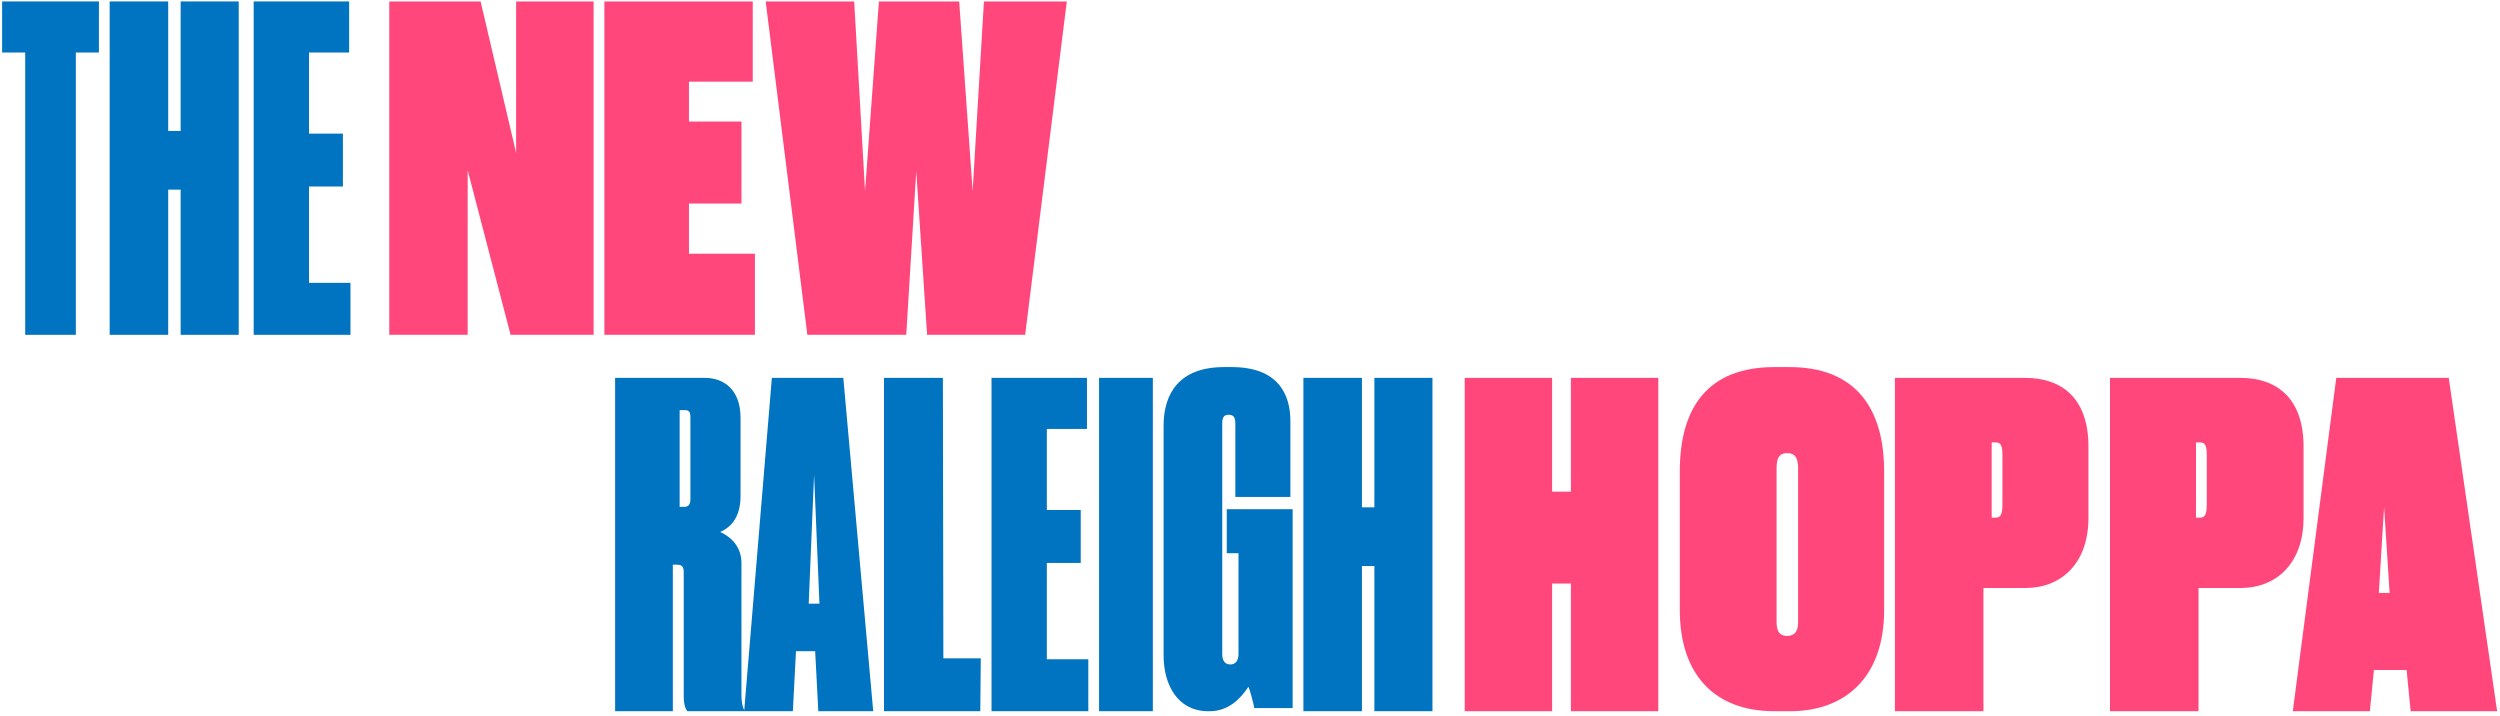
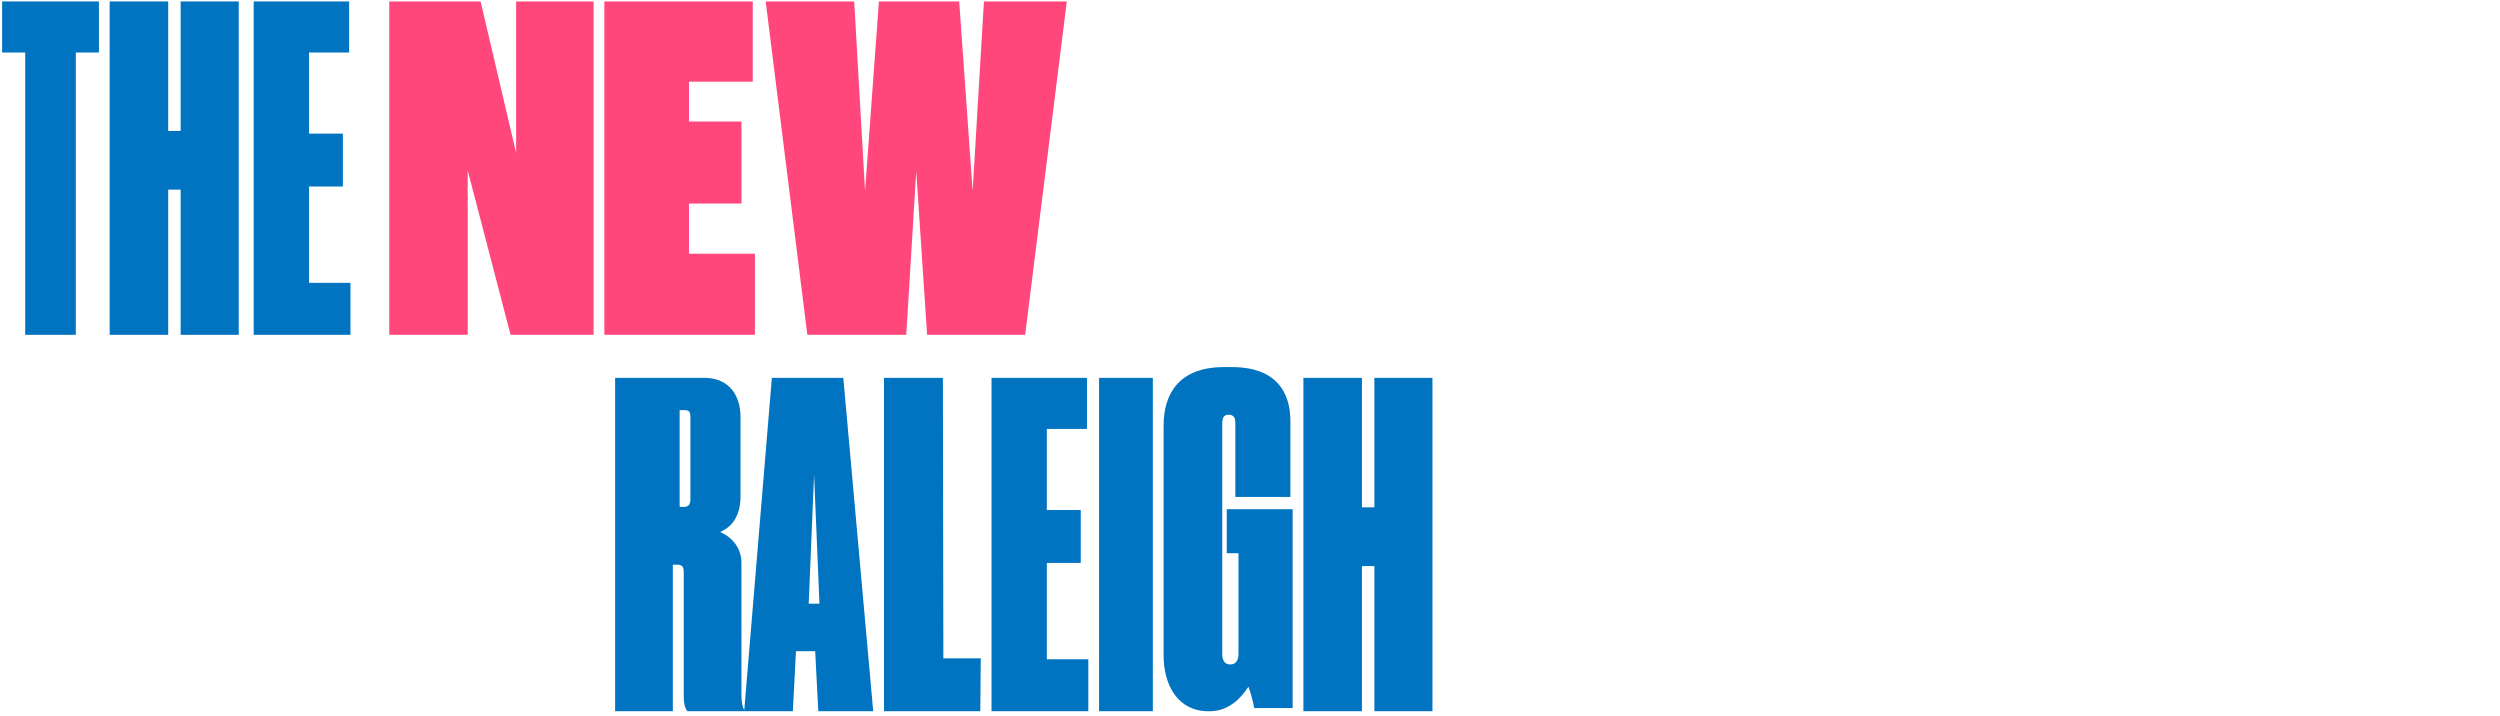
<svg xmlns="http://www.w3.org/2000/svg" width="100%" height="100%" viewBox="0 0 1002 287" version="1.1" preserveAspectRatio="none">
  <title>Text 1</title>
  <g id="Page-1" stroke="none" stroke-width="1" fill="none" fill-rule="evenodd">
    <g id="Ad-2-Frame-1-" transform="translate(-41, -20)" fill-rule="nonzero">
      <g id="Group-16" transform="translate(16, 20)">
        <g id="Text-1" transform="translate(25.441, 0.128)">
-           <path d="M621.644,284.931 L621.644,233.746 L629.175,233.746 L629.175,284.931 L664.203,284.931 L664.203,151.31 L629.175,151.31 L629.175,196.928 L621.644,196.928 L621.644,151.31 L586.616,151.31 L586.616,284.931 L621.644,284.931 Z M716.976,284.931 C739.409,284.931 754.72,271.066 754.72,244.416 L754.72,188.775 C754.72,163.566 743.326,147 716.798,147 L710.745,147 C684.218,147 672.823,163.026 672.823,188.775 L672.823,244.416 C672.823,270.166 686.71,284.931 710.745,284.931 L716.976,284.931 Z M715.835,254.759 C712.9,254.759 711.616,252.997 711.616,249.298 L711.616,187.472 C711.616,183.42 712.717,181.483 715.835,181.483 C719.137,181.483 720.237,183.596 720.237,187.472 L720.237,249.298 C720.237,252.997 718.77,254.759 715.835,254.759 Z M794.524,284.931 L794.524,235.542 L811.468,235.542 C825.201,235.542 836.616,226.203 836.616,207.345 L836.616,178.968 C836.616,159.213 825.736,151.31 811.111,151.31 L759.03,151.31 L759.03,284.931 L794.524,284.931 Z M799.454,207.345 L797.823,207.345 L797.823,177.172 L799.454,177.172 C801.784,177.172 802.134,179.148 802.134,182.381 L802.134,201.957 C802.134,205.728 801.551,207.345 799.454,207.345 Z M880.731,284.931 L880.731,235.542 L897.675,235.542 C911.408,235.542 922.823,226.203 922.823,207.345 L922.823,178.968 C922.823,159.213 911.943,151.31 897.318,151.31 L845.237,151.31 L845.237,284.931 L880.731,284.931 Z M881.351,207.345 L879.72,207.345 L879.72,177.172 L881.351,177.172 C883.681,177.172 884.03,179.148 884.03,182.381 L884.03,201.957 C884.03,205.728 883.448,207.345 881.351,207.345 Z M949.404,284.931 L951.02,268.408 L964.131,268.408 L965.747,284.931 L1000.409,284.931 L981.013,151.31 L935.934,151.31 L918.513,284.931 L949.404,284.931 Z M957.306,237.517 L952.996,237.517 L955.096,203.034 L957.306,237.517 Z" id="HOPPA" fill="#FF477C" data-color-group="0" />
          <path d="M29.951,134.069 L29.951,20.922 L39.203,20.922 L39.203,0.448 L0.409,0.448 L0.409,20.922 L9.661,20.922 L9.661,134.069 L29.951,134.069 Z M66.974,134.069 L66.974,75.879 L71.961,75.879 L71.961,134.069 L95.237,134.069 L95.237,0.448 L71.961,0.448 L71.961,52.352 L66.974,52.352 L66.974,0.448 L43.513,0.448 L43.513,134.069 L66.974,134.069 Z M140.03,134.069 L140.03,113.236 L123.405,113.236 L123.405,74.622 L136.991,74.622 L136.991,53.43 L123.405,53.43 L123.405,20.922 L139.494,20.922 L139.494,0.448 L101.237,0.448 L101.237,134.069 L140.03,134.069 Z" id="THE" fill="#0074C0" data-color-group="1" />
          <path d="M187.009,134.069 L187.009,68.157 L204.202,134.069 L237.478,134.069 L237.478,0.448 L206.421,0.448 L206.421,61.152 L192.186,0.448 L155.582,0.448 L155.582,134.069 L187.009,134.069 Z M302.134,134.069 L302.134,101.562 L275.7,101.562 L275.7,81.447 L296.743,81.447 L296.743,48.58 L275.7,48.58 L275.7,32.596 L301.264,32.596 L301.264,0.448 L241.789,0.448 L241.789,134.069 L302.134,134.069 Z M362.789,134.069 L366.789,68.516 L371.136,134.069 L410.439,134.069 L427.134,0.448 L393.918,0.448 L389.396,76.418 L384.005,0.448 L351.833,0.448 L346.268,76.418 L341.92,0.448 L306.444,0.448 L323.139,134.069 L362.789,134.069 Z" id="NEW" fill="#FF477C" data-color-group="0" />
          <path d="M269.229,284.931 L269.229,226.203 L271.051,226.203 C273.236,226.203 273.6,227.46 273.6,229.256 L273.6,279.364 C273.6,281.698 274.147,283.853 275.057,284.931 L297.823,284.931 L297.823,284.392 C297.095,283.135 296.731,280.98 296.731,278.466 L296.731,225.484 C296.731,218.659 291.995,214.708 288.171,213.092 C291.995,211.476 296.366,207.704 296.366,198.724 L296.366,167.295 C296.366,156.339 289.992,151.31 281.978,151.31 L246.099,151.31 L246.099,284.931 L269.229,284.931 Z M273.757,203.034 L271.961,203.034 L271.961,164.241 L273.937,164.241 C275.912,164.241 276.272,165.135 276.272,167.28 L276.272,199.995 C276.272,201.962 275.553,203.034 273.757,203.034 Z M317.332,284.931 L318.585,260.865 L326.281,260.865 L327.533,284.931 L349.547,284.931 L337.556,151.31 L308.92,151.31 L297.823,284.931 L317.332,284.931 Z M327.996,241.828 L323.685,241.828 L325.841,190.103 L327.996,241.828 Z M392.463,284.931 L392.651,263.739 L377.658,263.739 L377.471,151.31 L353.858,151.31 L353.858,284.931 L392.463,284.931 Z M435.754,284.931 L435.754,264.098 L419.129,264.098 L419.129,225.484 L432.715,225.484 L432.715,204.292 L419.129,204.292 L419.129,171.784 L435.218,171.784 L435.218,151.31 L396.961,151.31 L396.961,284.931 L435.754,284.931 Z M461.616,284.931 L461.616,151.31 L440.065,151.31 L440.065,284.931 L461.616,284.931 Z M484.374,284.931 C491.97,284.931 496.853,279.836 499.927,275.105 C500.651,276.743 501.917,281.656 502.278,283.657 L517.651,283.657 L517.651,203.956 L491.246,203.956 L491.246,221.606 L495.948,221.606 L495.948,262.003 C495.948,264.733 494.682,266.188 492.693,266.188 C490.523,266.188 489.438,264.733 489.438,262.003 L489.438,169.564 C489.438,167.38 489.98,166.107 491.97,166.107 C494.14,166.107 494.682,167.38 494.682,169.564 L494.682,199.043 L516.747,199.043 L516.747,168.654 C516.747,157.736 511.683,147 493.236,147 L490.161,147 C472.076,147 465.927,157.736 465.927,170.474 L465.927,262.549 C465.927,274.559 471.714,284.931 483.831,284.931 L484.374,284.931 Z M545.422,284.931 L545.422,226.741 L550.409,226.741 L550.409,284.931 L573.685,284.931 L573.685,151.31 L550.409,151.31 L550.409,203.214 L545.422,203.214 L545.422,151.31 L521.961,151.31 L521.961,284.931 L545.422,284.931 Z" id="RALEIGH" fill="#0074C0" data-color-group="1" />
        </g>
      </g>
    </g>
  </g>
</svg>